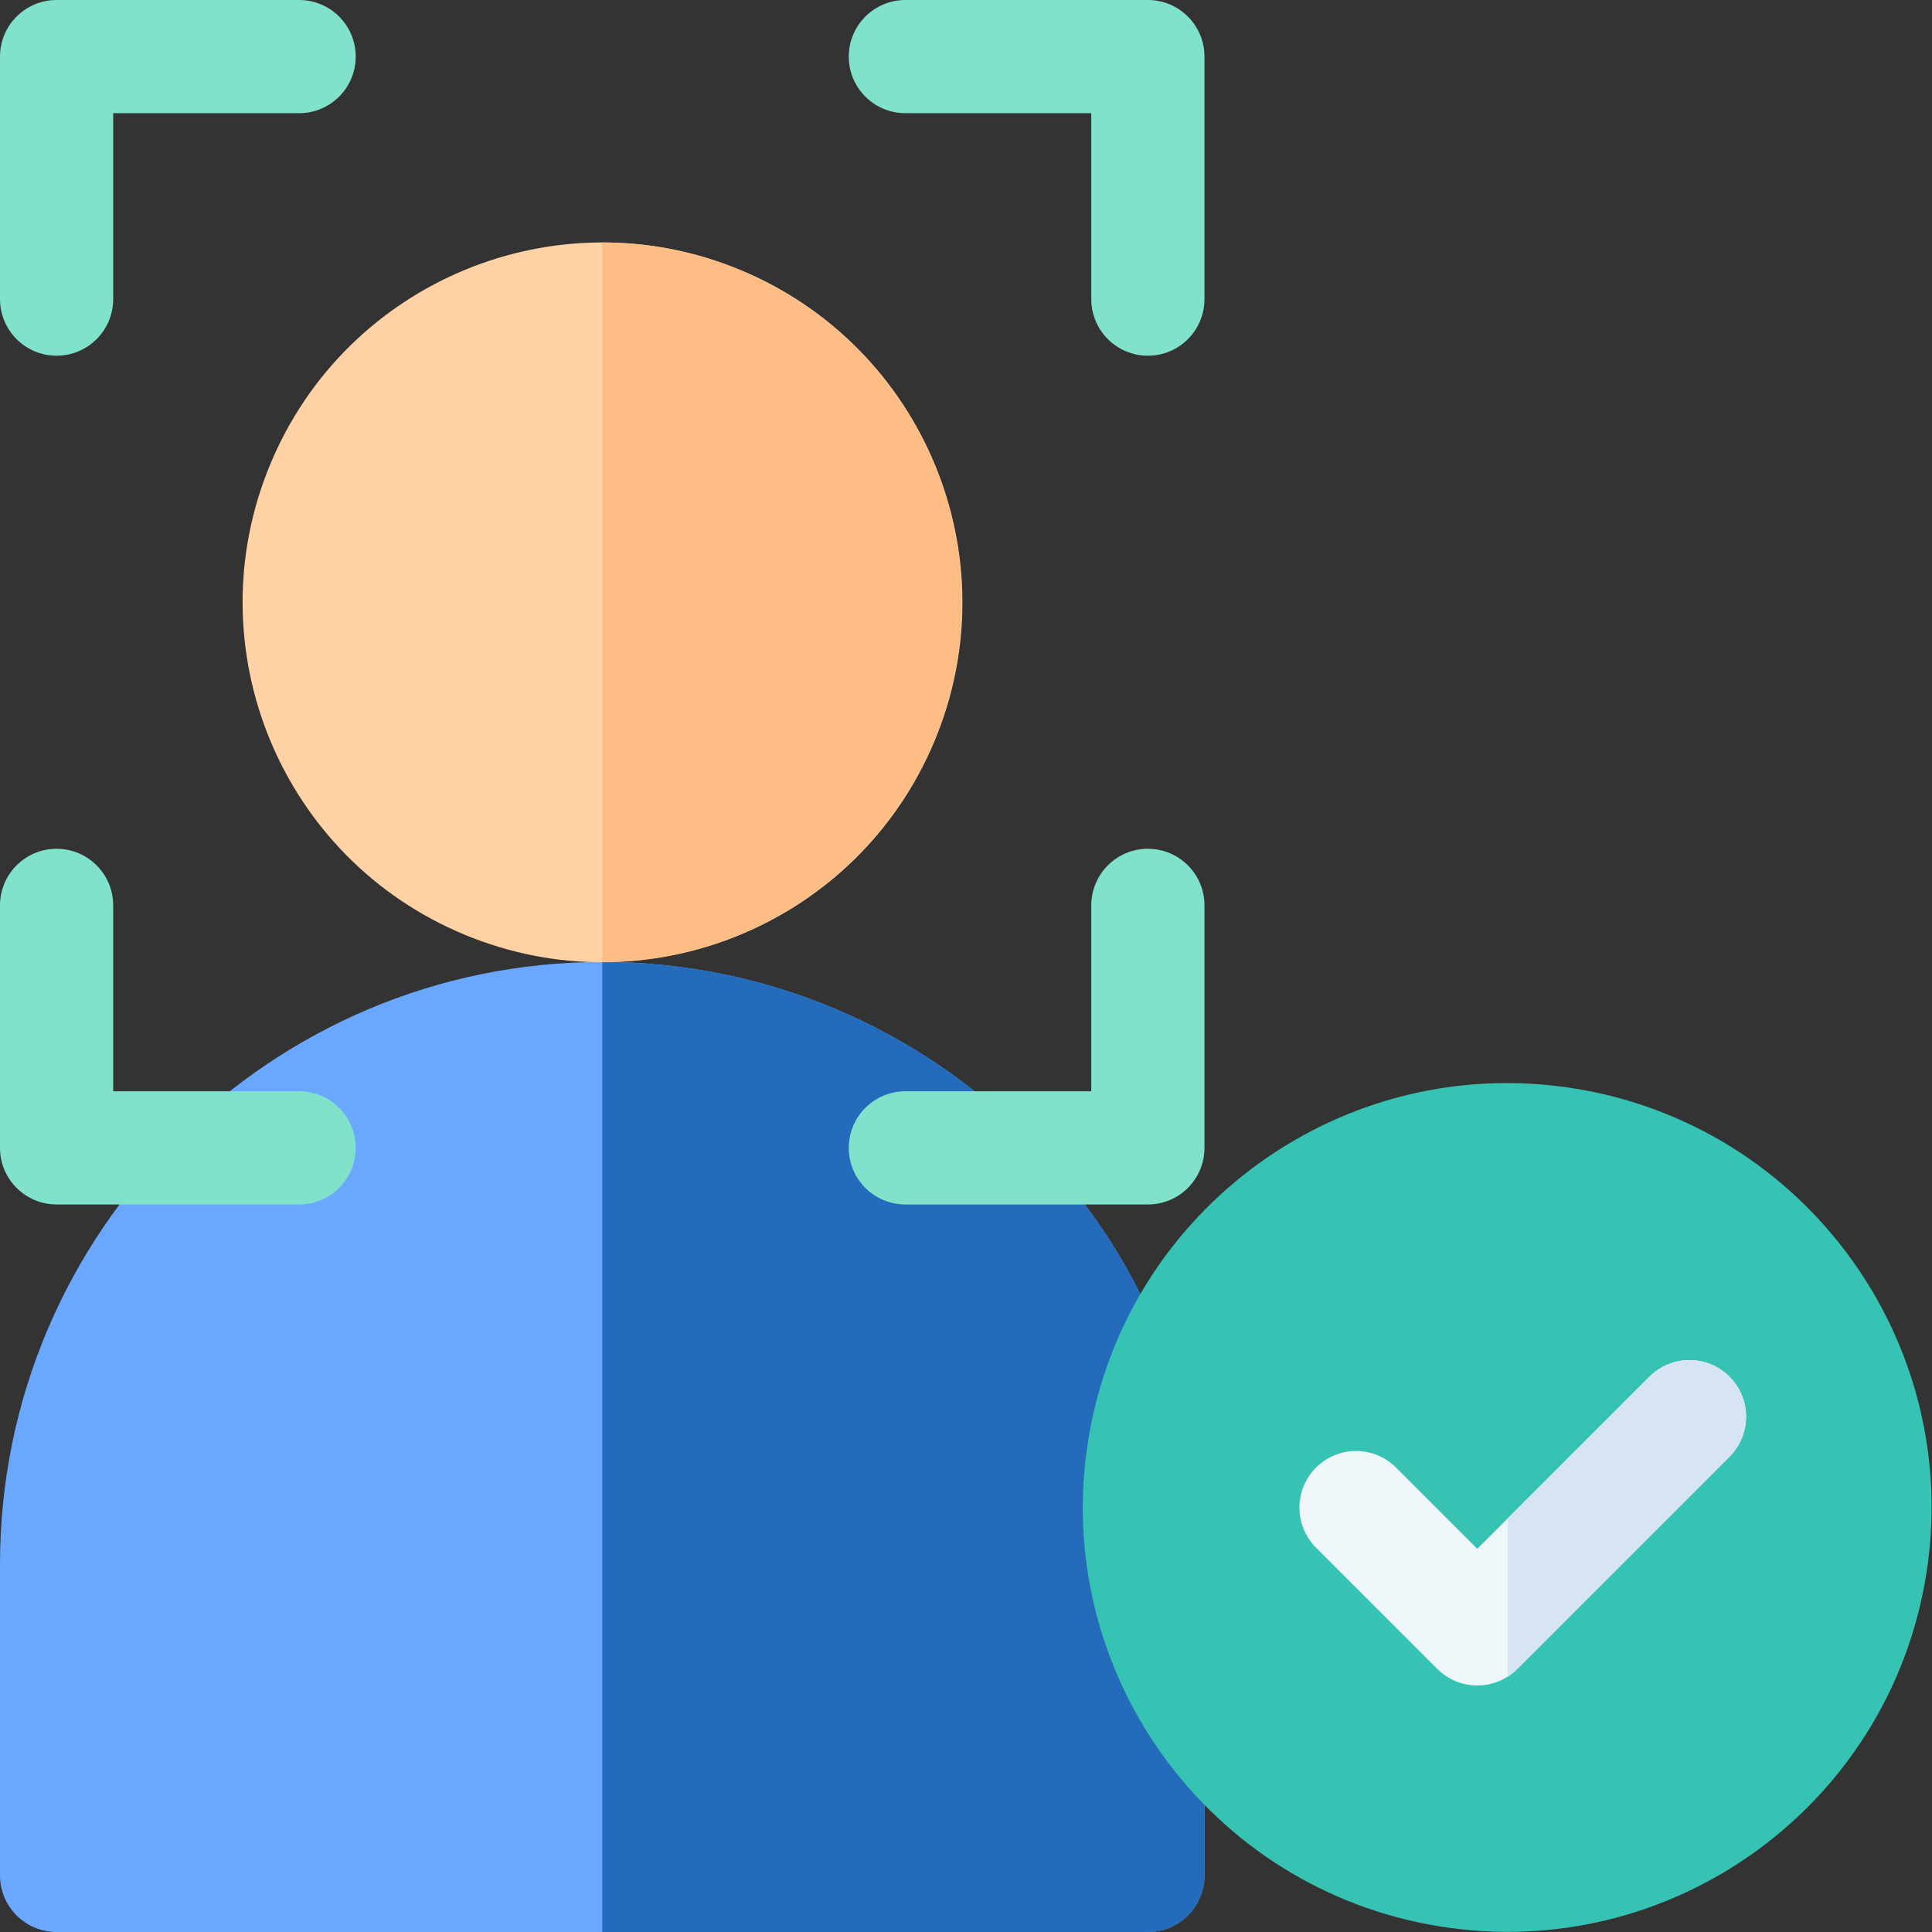
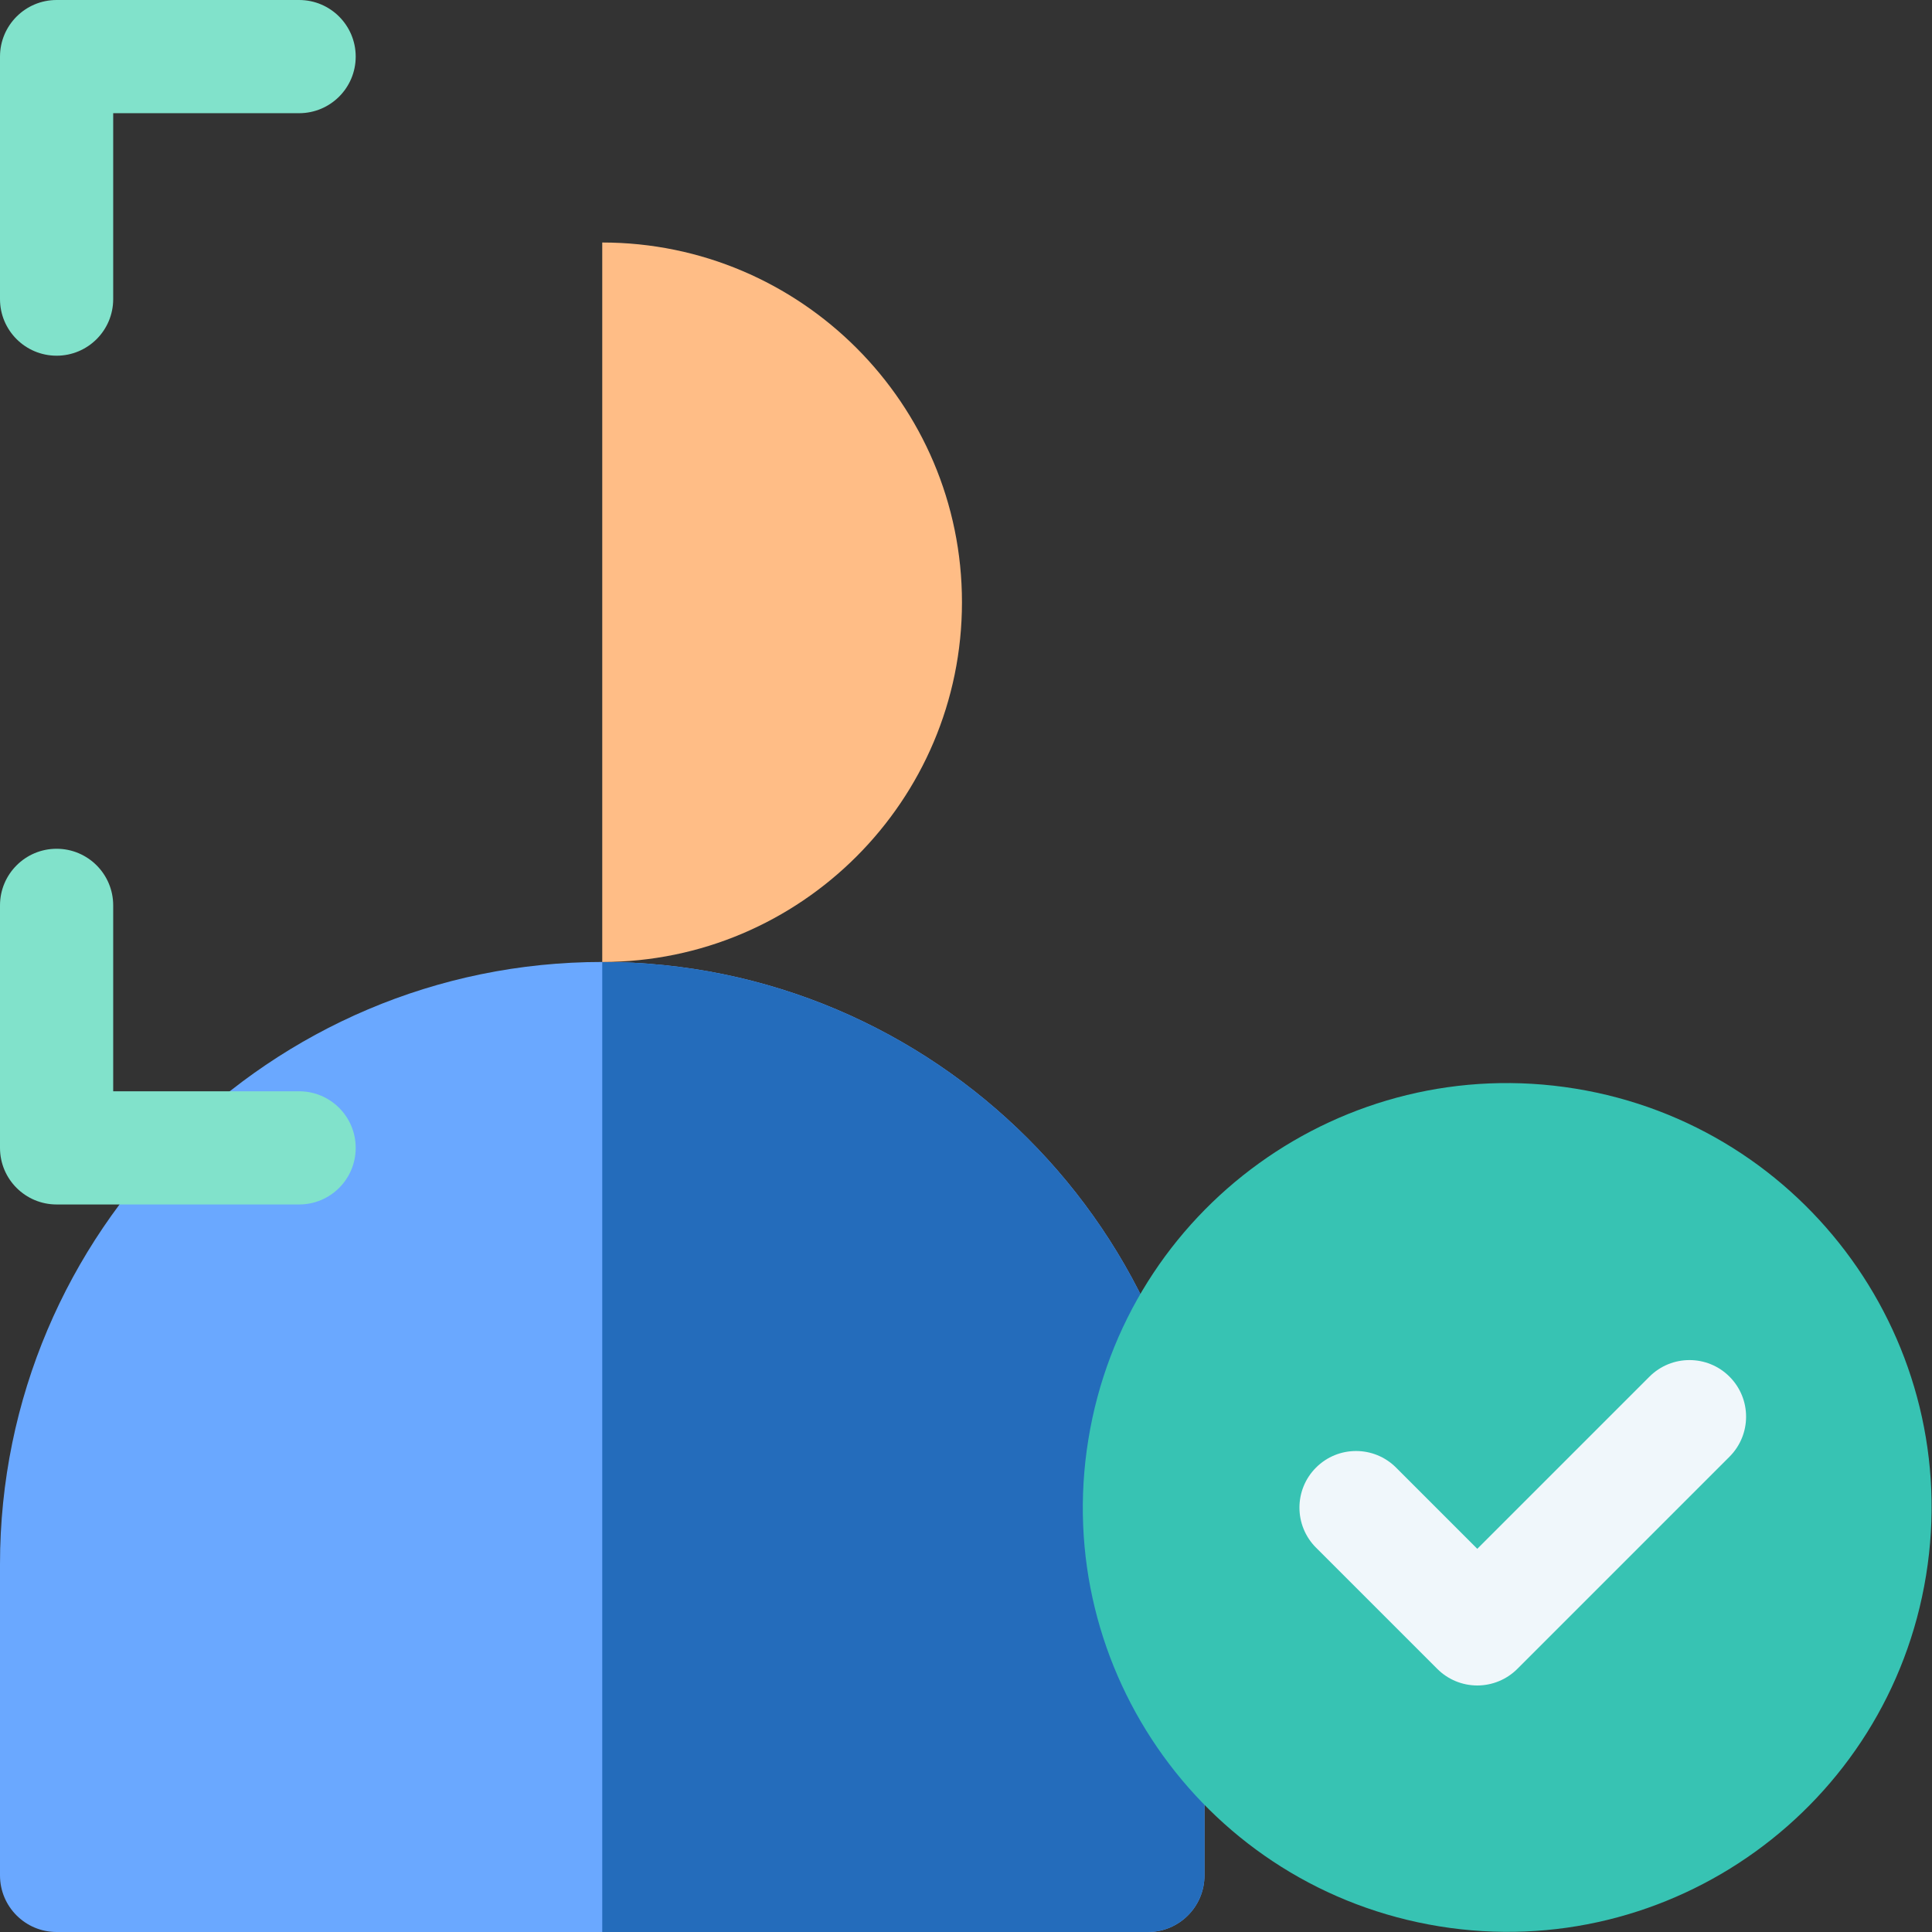
<svg xmlns="http://www.w3.org/2000/svg" width="90" height="90" viewBox="0 0 90 90" fill="none">
  <rect x="0" y="0" width="90" height="90" fill="#333333" stroke="none" />
  <g clip-path="url(#clip0_833_3259)">
    <path d="M56.109 72.868C56.109 57.398 43.524 44.812 28.055 44.812C12.585 44.812 0 57.398 0 72.868V87.363C0 88.82 1.181 90 2.637 90H53.473C54.929 90 56.109 88.82 56.109 87.363V72.868Z" fill="#6AA8FF" />
    <path d="M28.055 44.813V90H53.473C54.929 90 56.109 88.82 56.109 87.363V72.868C56.109 57.398 43.524 44.813 28.055 44.813Z" fill="#246CBB" />
    <path d="M89.724 73.387C91.471 62.61 84.151 52.458 73.375 50.711C62.598 48.964 52.446 56.284 50.699 67.061C48.952 77.837 56.272 87.989 67.048 89.736C77.825 91.483 87.977 84.163 89.724 73.387Z" fill="#37C3B3" />
    <path d="M68.818 78.516C68.119 78.516 67.448 78.238 66.954 77.743L61.305 72.095C60.276 71.065 60.276 69.396 61.305 68.366C62.335 67.336 64.004 67.336 65.034 68.366L68.818 72.15L76.838 64.13C77.868 63.1 79.538 63.1 80.567 64.13C81.597 65.159 81.597 66.829 80.567 67.859L70.683 77.743C70.188 78.238 69.517 78.516 68.818 78.516Z" fill="#F0F7FB" />
-     <path d="M76.839 64.13L70.231 70.738V78.103C70.392 78 70.545 77.881 70.683 77.743L80.567 67.859C81.597 66.829 81.597 65.16 80.567 64.13C79.538 63.1 77.868 63.1 76.839 64.13Z" fill="#D6E4F3" />
    <path d="M2.637 16.57C1.181 16.57 0 15.39 0 13.934V2.637C0 1.181 1.181 0 2.637 0H13.934C15.39 0 16.57 1.181 16.57 2.637C16.57 4.093 15.39 5.273 13.934 5.273H5.273V13.934C5.273 15.39 4.093 16.57 2.637 16.57Z" fill="#81E2CB" />
    <path d="M13.934 56.109H2.637C1.181 56.109 0 54.929 0 53.473V42.176C0 40.72 1.181 39.539 2.637 39.539C4.093 39.539 5.273 40.72 5.273 42.176V50.836H13.934C15.39 50.836 16.57 52.017 16.57 53.473C16.57 54.929 15.39 56.109 13.934 56.109Z" fill="#81E2CB" />
-     <path d="M53.473 16.57C52.017 16.57 50.836 15.39 50.836 13.934V5.273H42.176C40.72 5.273 39.539 4.093 39.539 2.637C39.539 1.181 40.72 0 42.176 0H53.473C54.929 0 56.109 1.181 56.109 2.637V13.934C56.109 15.39 54.929 16.57 53.473 16.57Z" fill="#81E2CB" />
-     <path d="M53.473 56.109H42.176C40.72 56.109 39.539 54.929 39.539 53.473C39.539 52.017 40.72 50.836 42.176 50.836H50.836V42.176C50.836 40.72 52.017 39.539 53.473 39.539C54.929 39.539 56.109 40.72 56.109 42.176V53.473C56.109 54.929 54.929 56.109 53.473 56.109Z" fill="#81E2CB" />
-     <path d="M43.551 34.478C47.096 25.927 43.037 16.121 34.485 12.576C25.933 9.031 16.128 13.09 12.583 21.642C9.038 30.194 13.097 40 21.649 43.544C30.2 47.089 40.006 43.03 43.551 34.478Z" fill="#FED2A4" />
    <path d="M28.055 11.297C37.295 11.297 44.812 18.814 44.812 28.055C44.812 37.295 37.295 44.813 28.055 44.813V11.297Z" fill="#FFBD86" />
  </g>
  <defs>
    <clipPath id="clip0_833_3259">
      <rect width="90" height="90" fill="white" />
    </clipPath>
  </defs>
</svg>